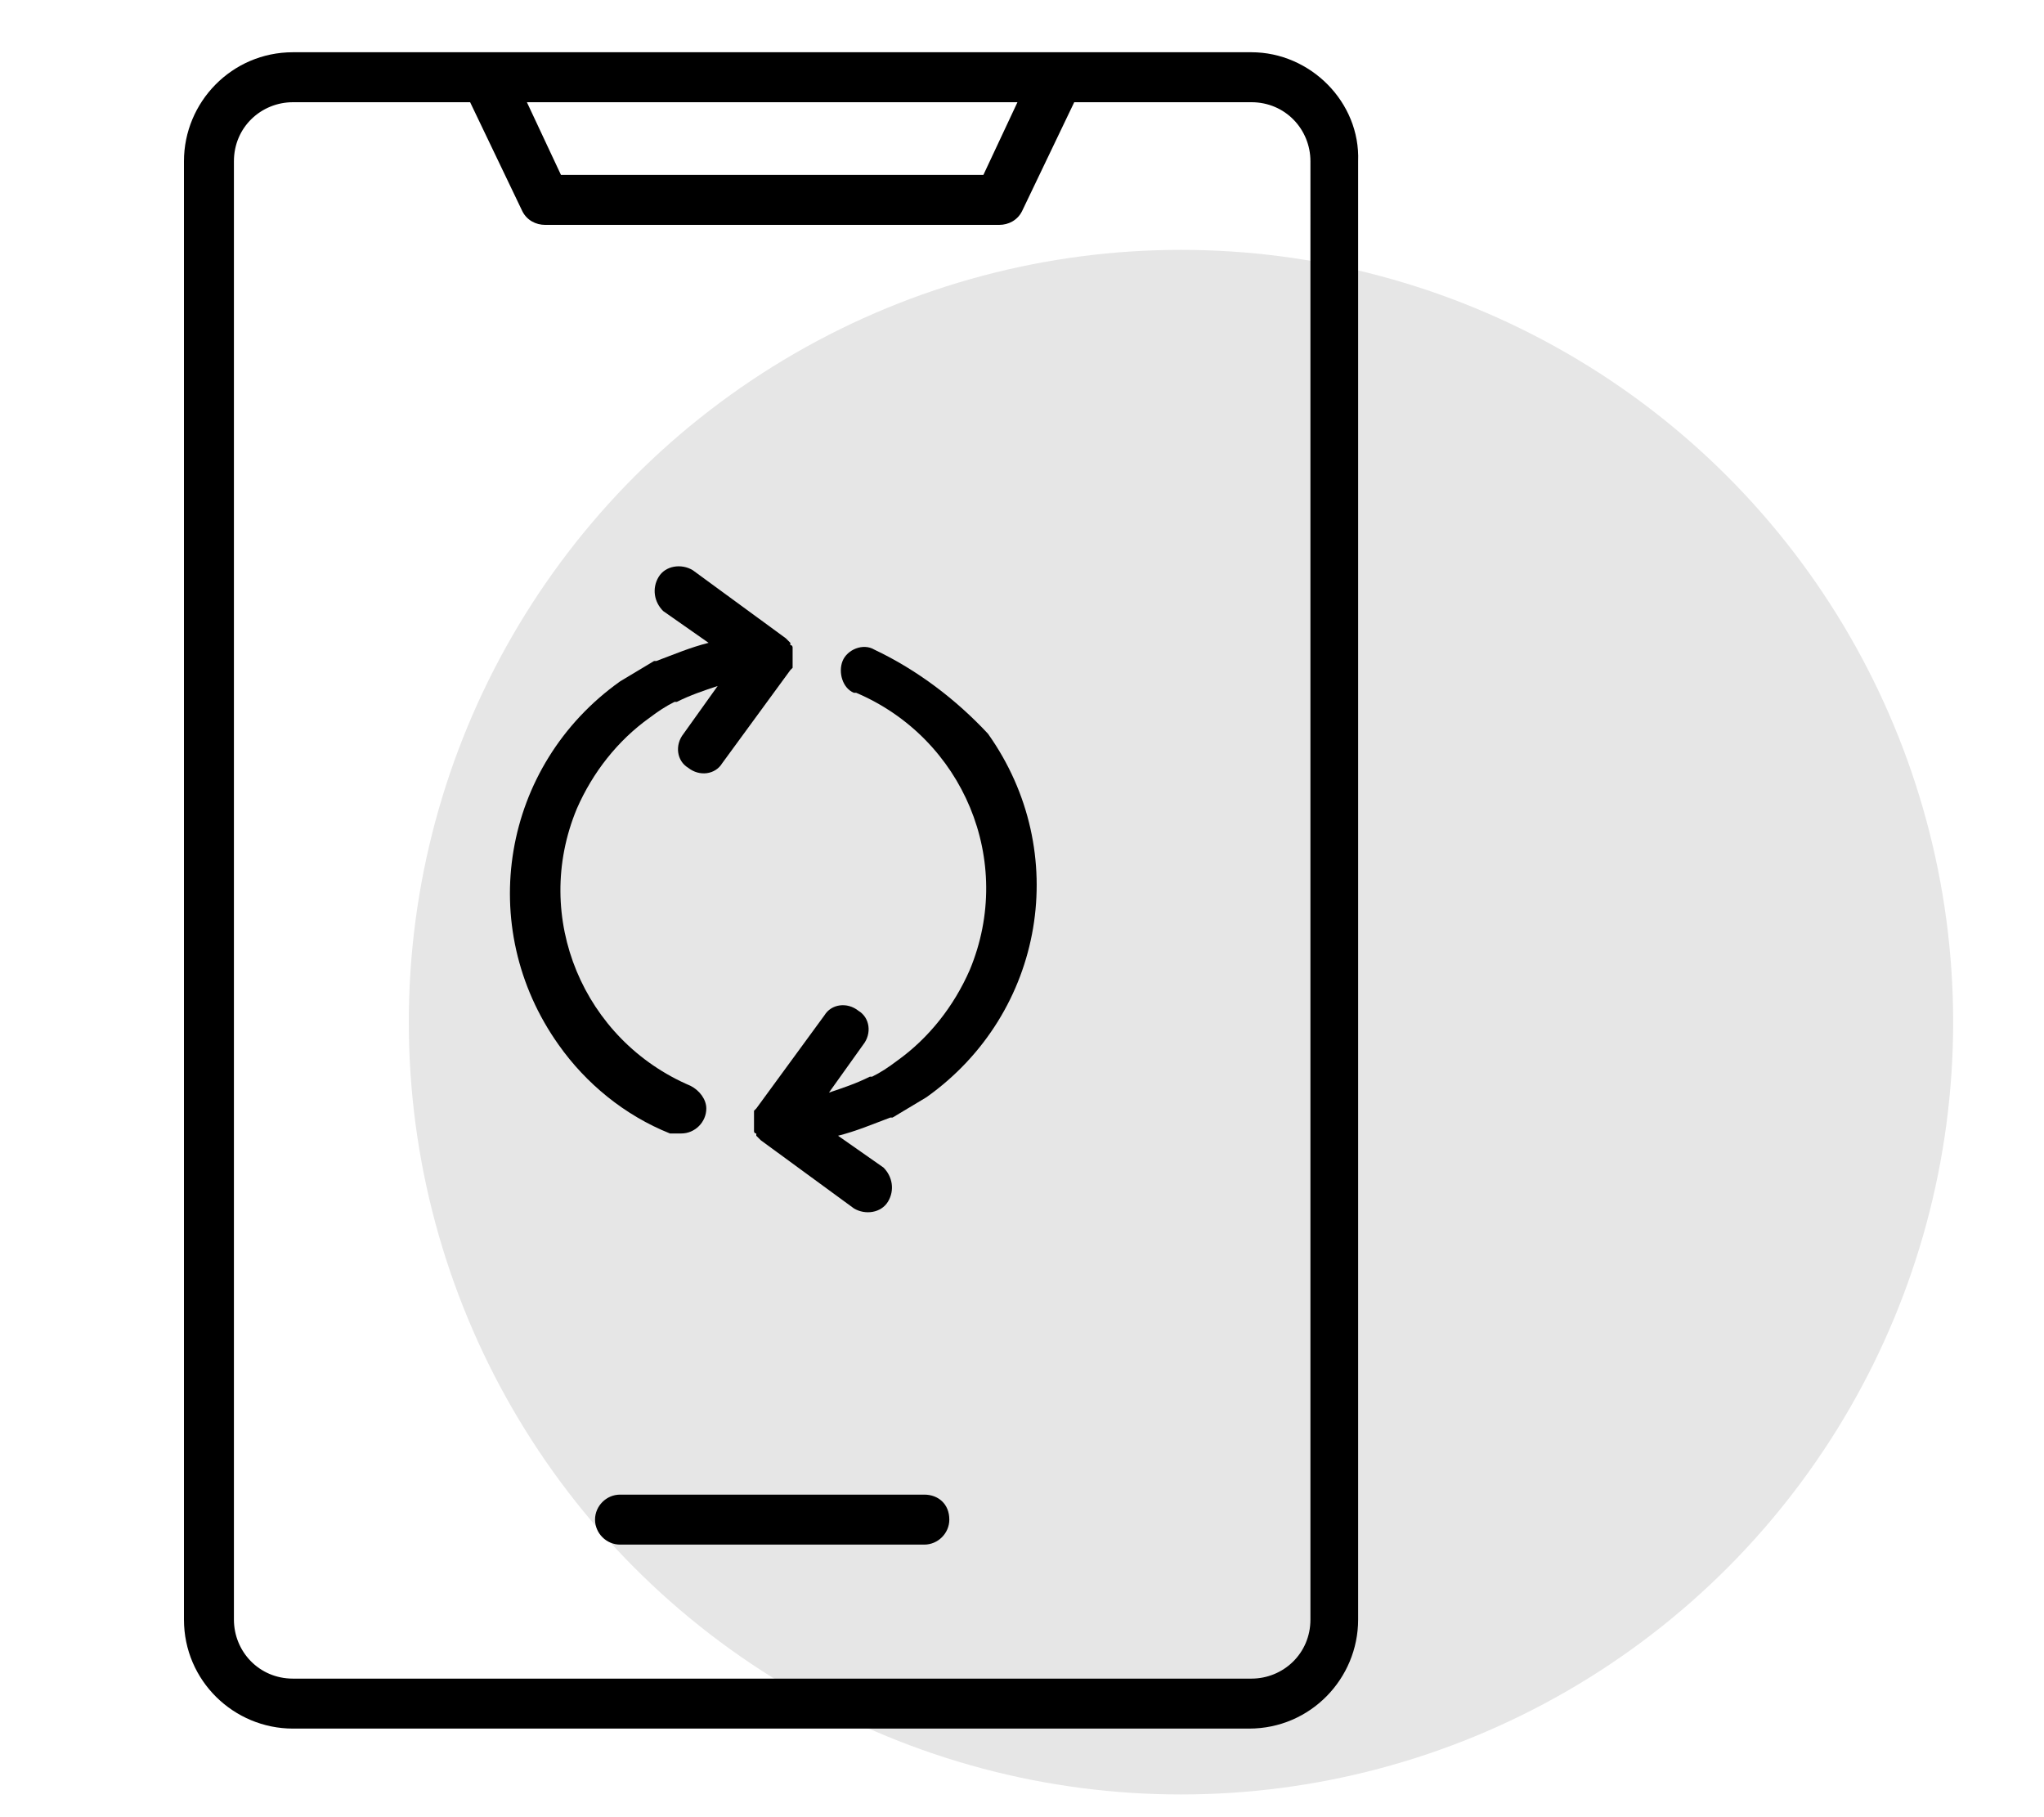
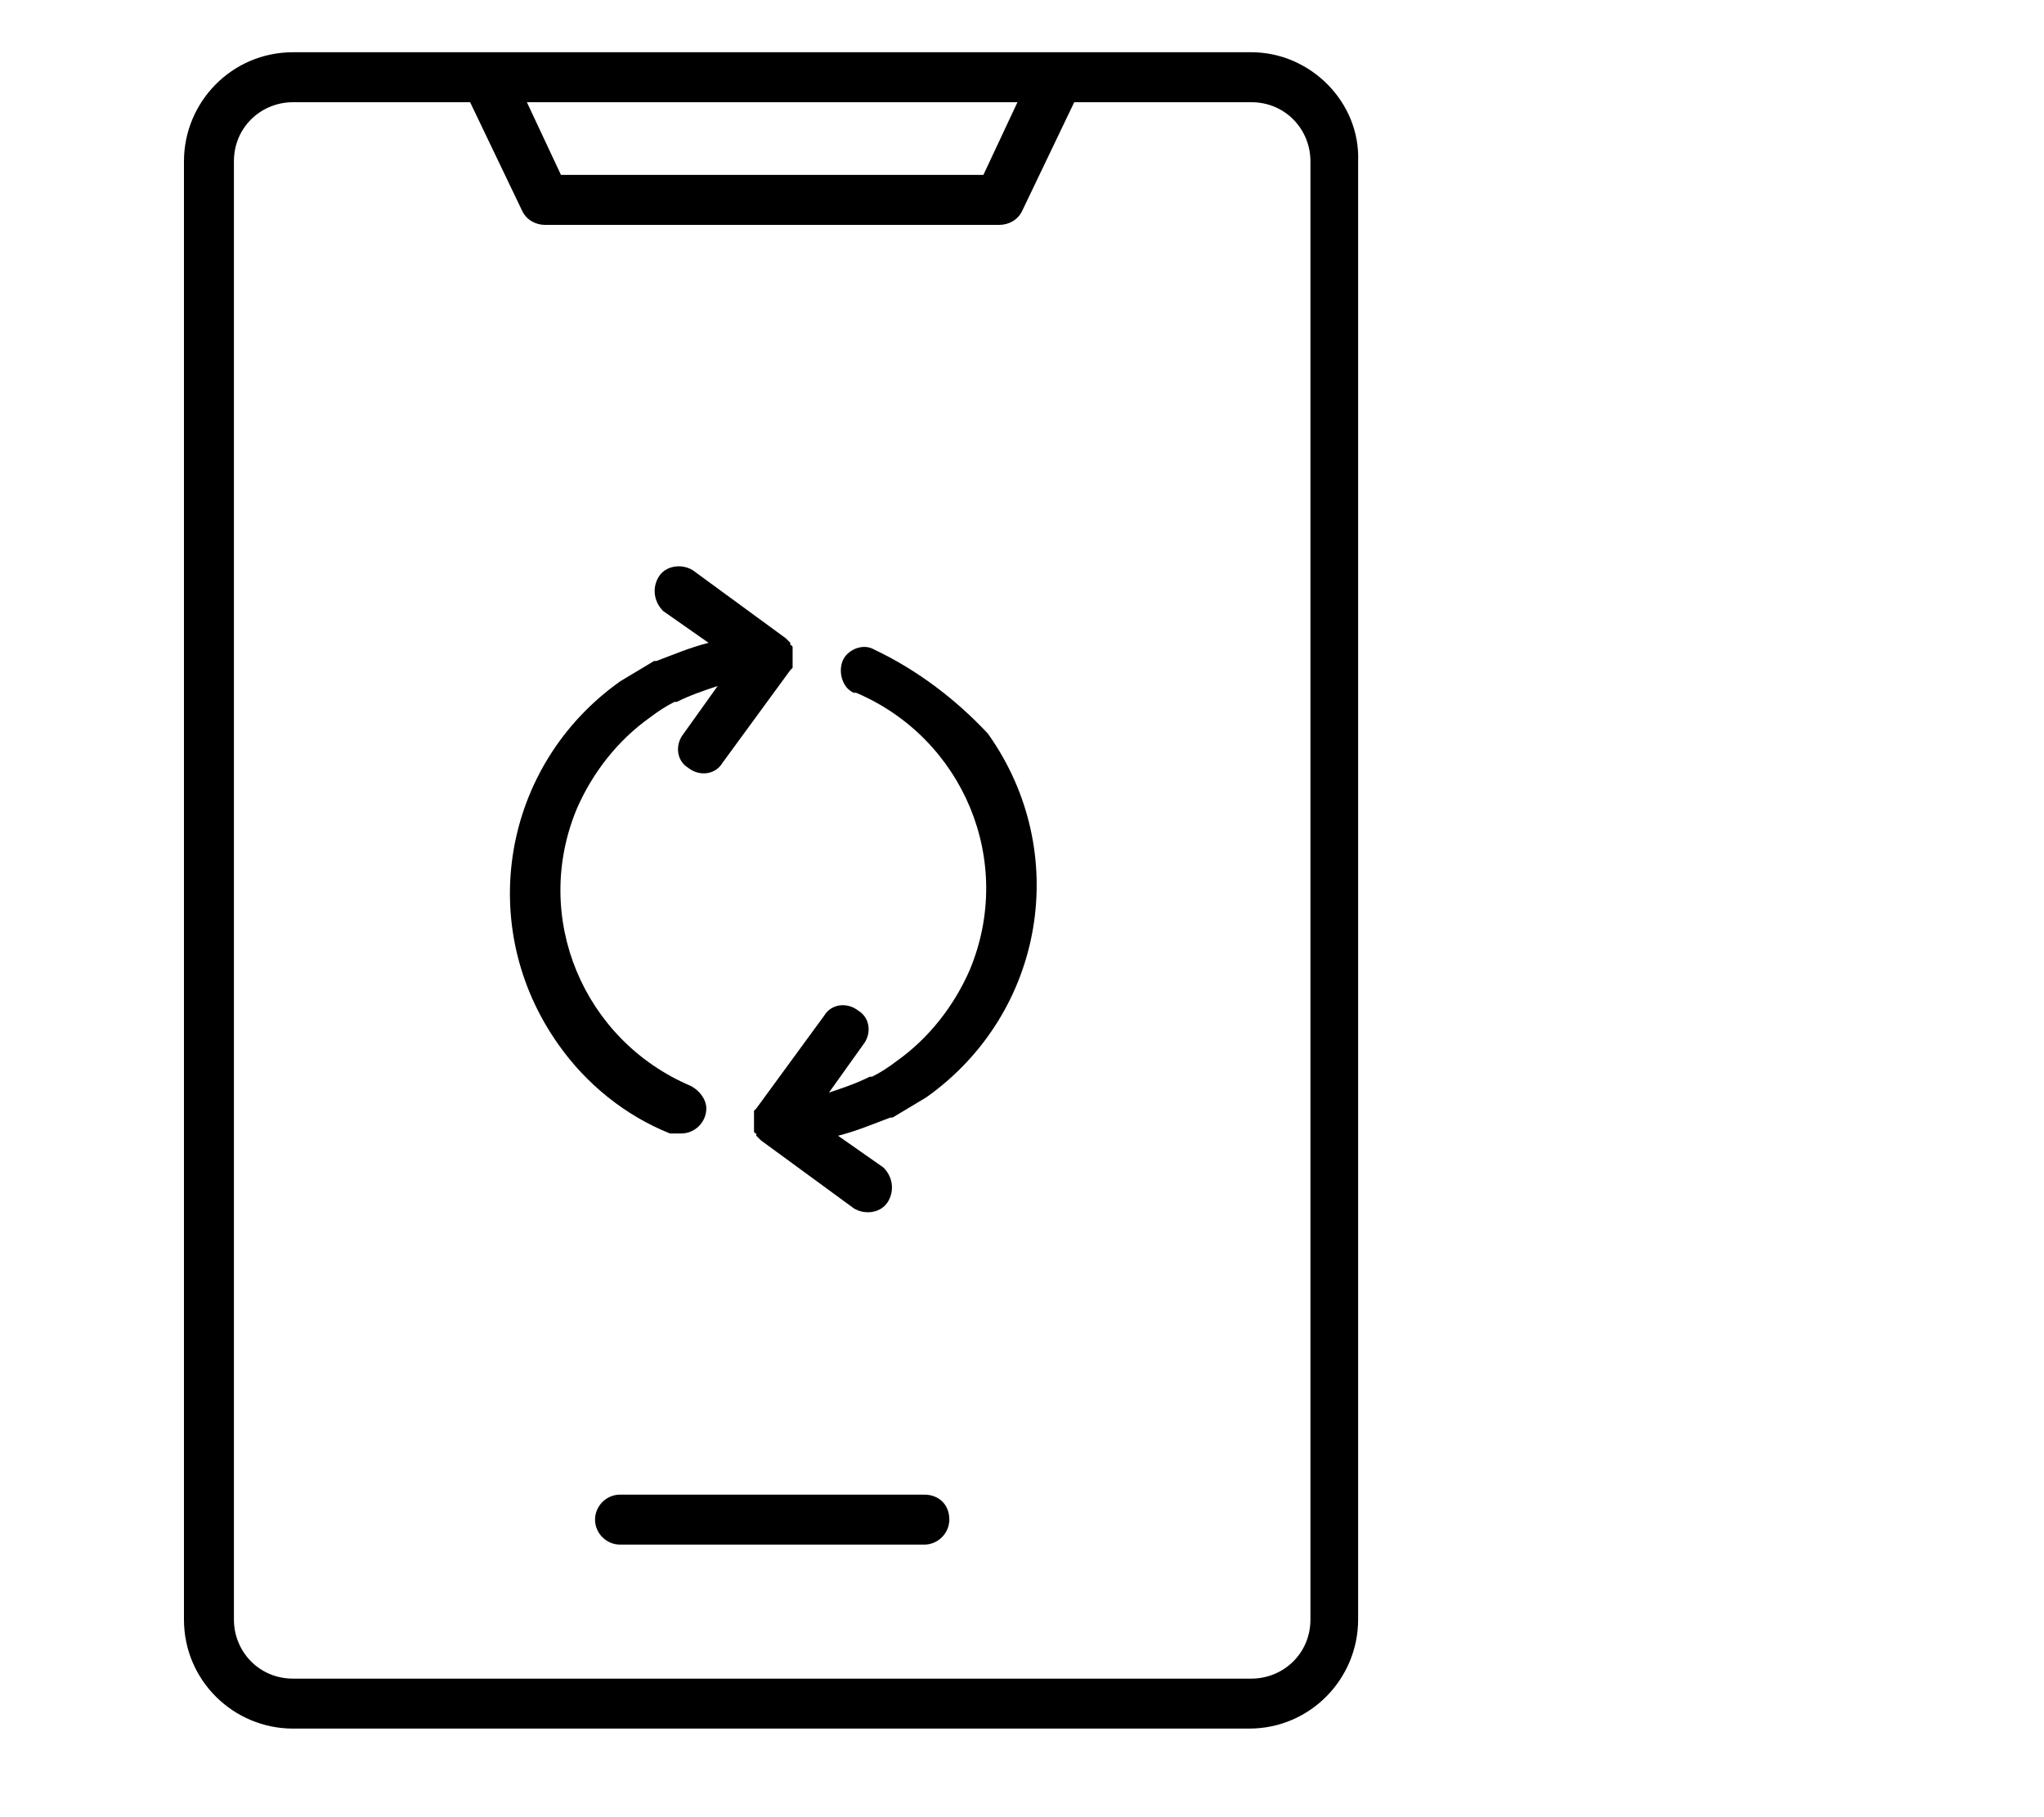
<svg xmlns="http://www.w3.org/2000/svg" version="1.1" x="0px" y="0px" width="90px" height="80px" viewBox="0 0 90 80" style="enable-background:new 0 0 90 80;" xml:space="preserve">
  <style type="text/css">
	.st0{display:none;}
	.st1{display:inline;opacity:0.1;fill:#564AEB;enable-background:new    ;}
	.st2{display:inline;fill:none;stroke:#564AEB;stroke-width:3;}
	.st3{opacity:0.1;enable-background:new    ;}
	.st4{display:inline;}
</style>
  <g id="Calque_1">
    <g id="Calque_1_2_">
      <g id="Calque_1_1_" class="st0">
        <circle class="st1" cx="52" cy="45" r="34" />
-         <path class="st2" d="M50,30c7.2,0,13,5.8,13,13s-5.8,13-13,13s-13-5.8-13-13S42.8,30,50,30z M48,30V13L42,3H13L6,13v33h32 M31,3     l2,10v11H22V13l2-10 M48,13H6 M12.3,33.2H26 M12.3,39H23 M43,43l6,5l8-11" />
      </g>
      <g id="Calque_3">
-         <circle class="st3" cx="52" cy="45" r="34" />
-       </g>
+         </g>
      <g id="Calque_2" class="st0">
        <g id="Calendar" class="st4">
          <path d="M55.4,7.1h-4.8V5.2c0-2.1-1.7-3.9-3.9-3.9S42.8,3,42.8,5.2v1.9h-7.7V5.2c0-2.1-1.7-3.9-3.9-3.9S27.3,3,27.3,5.2v1.9      h-7.7V5.2c0-2.1-1.7-3.9-3.9-3.9S11.8,3,11.8,5.2v1.9H7c-2.7,0-4.8,2.2-4.8,4.8v38.7c0,2.7,2.2,4.8,4.8,4.8h27.1      c0.5,0,1-0.4,1-1c0-0.5-0.4-1-1-1H7c-1.6,0-2.9-1.3-2.9-2.9v-30h54.1v16.4c0,0.5,0.4,1,1,1s1-0.4,1-1V12      C60.2,9.3,58,7.1,55.4,7.1z M44.7,5.2c0-1.1,0.9-1.9,1.9-1.9c1.1,0,1.9,0.9,1.9,1.9V11c0,1.1-0.9,1.9-1.9,1.9      c-1.1,0-1.9-0.9-1.9-1.9V5.2z M29.3,5.2c0-1.1,0.9-1.9,1.9-1.9c1.1,0,1.9,0.9,1.9,1.9V11c0,1.1-0.9,1.9-1.9,1.9      c-1.1,0-1.9-0.9-1.9-1.9V5.2z M13.8,5.2c0-1.1,0.9-1.9,1.9-1.9c1.1,0,1.9,0.9,1.9,1.9V11c0,1.1-0.9,1.9-1.9,1.9      c-1.1,0-1.9-0.9-1.9-1.9C13.8,11,13.8,5.2,13.8,5.2z M58.3,18.7H4.1V12c0-1.6,1.3-2.9,2.9-2.9h4.8V11c0,2.1,1.7,3.9,3.9,3.9      s3.9-1.7,3.9-3.9V9.1h7.7V11c0,2.1,1.7,3.9,3.9,3.9s3.9-1.7,3.9-3.9V9.1h7.7V11c0,2.1,1.7,3.9,3.9,3.9s3.9-1.7,3.9-3.9V9.1h4.8      c1.6,0,2.9,1.3,2.9,2.9C58.3,12,58.3,18.7,58.3,18.7z" />
          <path d="M29.3,27.4c0-1.1-0.9-1.9-1.9-1.9h-3.9c-1.1,0-1.9,0.9-1.9,1.9v2.9c0,1.1,0.9,1.9,1.9,1.9h3.9c1.1,0,1.9-0.9,1.9-1.9      V27.4z M23.5,30.3v-2.9h3.9v2.9H23.5z" />
          <path d="M17.7,27.4c0-1.1-0.9-1.9-1.9-1.9h-3.9c-1.1,0-1.9,0.9-1.9,1.9v2.9c0,1.1,0.9,1.9,1.9,1.9h3.9c1.1,0,1.9-0.9,1.9-1.9      V27.4z M11.9,30.3v-2.9h3.9v2.9H11.9z" />
          <path d="M50.5,32.3c1.1,0,1.9-0.9,1.9-1.9v-2.9c0-1.1-0.9-1.9-1.9-1.9h-3.9c-1.1,0-1.9,0.9-1.9,1.9v2.9c0,1.1,0.9,1.9,1.9,1.9      H50.5z M46.7,27.4h3.9v2.9h-3.9V27.4z" />
          <path d="M29.3,36.1c0-1.1-0.9-1.9-1.9-1.9h-3.9c-1.1,0-1.9,0.9-1.9,1.9V39c0,1.1,0.9,1.9,1.9,1.9h3.9c1.1,0,1.9-0.9,1.9-1.9      V36.1z M23.5,39v-2.9h3.9V39H23.5z" />
          <path d="M17.7,36.1c0-1.1-0.9-1.9-1.9-1.9h-3.9c-1.1,0-1.9,0.9-1.9,1.9V39c0,1.1,0.9,1.9,1.9,1.9h3.9c1.1,0,1.9-0.9,1.9-1.9      V36.1z M11.9,39v-2.9h3.9V39H11.9z" />
          <path d="M27.3,42.9h-3.9c-1.1,0-1.9,0.9-1.9,1.9v2.9c0,1.1,0.9,1.9,1.9,1.9h3.9c1.1,0,1.9-0.9,1.9-1.9v-2.9      C29.3,43.8,28.4,42.9,27.3,42.9z M23.5,47.7v-2.9h3.9v2.9H23.5z" />
          <path d="M35.1,32.3H39c1.1,0,1.9-0.9,1.9-1.9v-2.9c0-1.1-0.9-1.9-1.9-1.9h-3.9c-1.1,0-1.9,0.9-1.9,1.9v2.9      C33.1,31.4,34,32.3,35.1,32.3z M35.1,27.4H39v2.9h-3.9V27.4z" />
          <path d="M33.1,39c0,1.1,0.9,1.9,1.9,1.9c0.5,0,1-0.4,1-1s-0.4-1-1-1V36h3.9c0.5,0,1-0.4,1-1c0-0.5-0.4-1-1-1H35      c-1.1,0-1.9,0.9-1.9,1.9V39z" />
          <path d="M15.7,42.9h-3.9c-1.1,0-1.9,0.9-1.9,1.9v2.9c0,1.1,0.9,1.9,1.9,1.9h3.9c1.1,0,1.9-0.9,1.9-1.9v-2.9      C17.7,43.8,16.8,42.9,15.7,42.9z M11.9,47.7v-2.9h3.9v2.9H11.9z" />
          <path d="M47.6,34.2c-6.9,0-12.6,5.6-12.6,12.6s5.6,12.6,12.6,12.6s12.6-5.6,12.6-12.6C60.2,39.8,54.6,34.2,47.6,34.2z       M47.6,57.4c-5.9,0-10.6-4.8-10.6-10.6s4.8-10.6,10.6-10.6S58.2,41,58.2,46.8S53.5,57.4,47.6,57.4z" />
          <path d="M53.2,42.7l-7.5,7.5l-3.4-3.4c-0.4-0.4-1-0.4-1.4,0s-0.4,1,0,1.3l4.1,4.1c0.4,0.4,1,0.4,1.4,0l8.2-8.2      c0.4-0.4,0.4-1,0-1.4C54.2,42.4,53.6,42.4,53.2,42.7z" />
        </g>
      </g>
      <g id="Calque_4" class="st0">
        <g class="st4">
          <g>
            <path d="M41.3,39.7c0.5,0,1,0.2,1.3,0.6l10,10.7l1.5-1.3l-6.7-7.3l0,0V15.6c0-2.7-2.2-5-5-5h-4v2h4c1.6,0,3,1.3,3,3v1h-7v2h7       v21.7L44.2,39c-0.7-0.8-1.7-1.2-2.7-1.2c-0.3,0-0.5,0-0.8,0.1l0.8-3.1l0.8-3.2h1.2v-2h-2c-0.5,0-0.9,0.3-1,0.8l-0.8,3.2H24.5       c-0.5,0-1,0.4-1,1c0,0.1,0,0.2,0,0.2l2,7.9c0.1,0.4,0.5,0.8,1,0.8H38c0.1,0.2,0.3,0.5,0.5,0.7l0.8,0.9       c-0.2,0.3-0.5,0.4-0.8,0.4h-13v2h12.9c0.8,0,1.6-0.3,2.1-0.9l3.7,4.2c-0.7,2.6-0.4,5.3,1,7.6c-0.4,1.2-1.5,2.1-2.8,2.1H22.5       c-1.6,0-3-1.3-3-3v-1h22.8v-2H19.5v-28h-2v30.8c0,2.7,2.2,5,5,5h19.9c1.7,0,3.2-0.8,4.1-2.2c0.3,0.4,0.7,0.7,1.1,1l1.1,0.9       l1.3-1.5l-1.1-0.9c-2.6-2.2-3.6-5.7-2.5-8.9c0.1-0.3,0-0.7-0.2-1L40,42.8c-0.6-0.7-0.6-1.8,0.1-2.5       C40.4,39.9,40.8,39.7,41.3,39.7z M26.3,37.4l-0.5-2h2.8l0.2,2H26.3z M27.3,41.4l-0.5-2h2.3l0.2,2H27.3z M33.6,41.4h-2.2l-0.2-2       h2.7L33.6,41.4z M34.1,37.4h-3.2l-0.2-2h3.7L34.1,37.4z M37.5,41.4h-1.9l0.2-2h2.3C37.7,40,37.5,40.7,37.5,41.4z M38.6,37.4H36       l0.2-2H39L38.6,37.4z" />
          </g>
        </g>
        <g class="st4">
          <g>
            <circle cx="27.5" cy="50.3" r="2" />
          </g>
        </g>
        <g class="st4">
          <g>
            <circle cx="37.4" cy="50.3" r="2" />
          </g>
        </g>
        <g class="st4">
          <g>
-             <path d="M32.4,2.7H6.6c-2.2,0-4,1.8-4,4v13.9c0,2.2,1.8,4,4,4h25.8c2.2,0,4-1.8,4-4v-14C36.4,4.4,34.6,2.7,32.4,2.7z        M34.4,20.5c0,1.1-0.9,2-2,2H6.6c-1.1,0-2-0.9-2-2V6.6c0-1.1,0.9-2,2-2h25.8c1.1,0,2,0.9,2,2C34.4,6.6,34.4,20.5,34.4,20.5z" />
-           </g>
+             </g>
        </g>
        <g class="st4">
          <g>
-             <rect x="6.6" y="7.6" width="17.9" height="2" />
-           </g>
+             </g>
        </g>
        <g class="st4">
          <g>
            <path d="M31,14c-0.9-0.5-2.1-0.5-3,0c-0.4-0.3-1-0.4-1.5-0.4c-1.6,0-3,1.3-3,3s1.3,3,3,3c0.5,0,1-0.1,1.5-0.4       c1.4,0.8,3.2,0.4,4.1-1.1C32.9,16.7,32.4,14.8,31,14z M26.5,17.6c-0.5,0-1-0.4-1-1s0.4-1,1-1s1,0.4,1,1S27,17.6,26.5,17.6z        M29.5,17.6c-0.1,0-0.1,0-0.2,0c0.2-0.6,0.2-1.3,0-1.9c0.1,0,0.1,0,0.2,0c0.5,0,1,0.4,1,1S30,17.6,29.5,17.6z" />
          </g>
        </g>
        <g class="st4">
          <g>
            <rect x="6.6" y="13.6" width="2" height="2" />
          </g>
        </g>
        <g class="st4">
          <g>
            <rect x="10.6" y="13.6" width="2" height="2" />
          </g>
        </g>
        <g class="st4">
          <g>
            <rect x="14.6" y="13.6" width="2" height="2" />
          </g>
        </g>
        <g class="st4">
          <g>
            <rect x="18.5" y="13.6" width="2" height="2" />
          </g>
        </g>
        <g class="st4">
          <g>
            <rect x="6.6" y="17.6" width="13.9" height="2" />
          </g>
        </g>
        <g class="st4">
          <g>
            <path d="M58.4,41l-8.3-9.2l-1.5,1.3l8.3,9.2c0.9,0.9,1.3,2.1,1.3,3.4v16.5h2V45.7C60.3,44,59.6,42.3,58.4,41z" />
          </g>
        </g>
        <g class="st4">
          <g>
-             <path d="M34.9,27.7l-1.4,1v-2.1h-2v2.1l-1.4-1L29,29.4l3,2c0.3,0.2,0.8,0.2,1.1,0l3-2L34.9,27.7z" />
-           </g>
+             </g>
        </g>
      </g>
      <g id="Calque_5" class="st0">
        <g class="st4">
          <g>
            <path d="M22.5,45.9L22.5,45.9c1.1-1.2,1.7-2.9,1.7-4.7V36c0-3.1-2.5-5.6-5.6-5.6h-7.2c-0.7,0-1.2,0.5-1.2,1.2v9.7       c0,1.8,0.7,3.4,1.8,4.6l0,0c-5.1,0.5-9.1,4.8-9.1,10v4.8c0,0.7,0.5,1.2,1.2,1.2h26.3c0.7,0,1.2-0.5,1.2-1.2v-4.8       C31.7,50.6,27.6,46.3,22.5,45.9z M17.3,45.8c-2.5,0-4.6-2.1-4.6-4.6v-2.1c0.6,0.4,1.4,0.6,2.2,0.6H22v1.6       C21.9,43.8,19.8,45.8,17.3,45.8z M19.4,48.2l-2.1,2.1l-2.1-2.1H19.4z M12.7,32.7L12.7,32.7h6c1.8,0,3.2,1.4,3.2,3.2v1.3h-7.1       c-1.2,0-2.2-1-2.2-2.2C12.7,35.1,12.7,32.7,12.7,32.7z M5.3,59.5v-3.6c0-3.9,2.9-7.1,6.7-7.6l4.5,4.5c0.2,0.2,0.5,0.3,0.8,0.3       s0.6-0.1,0.8-0.3l4.5-4.5c3.8,0.5,6.7,3.7,6.7,7.6v3.6H5.3z" />
          </g>
        </g>
        <g class="st4">
          <g>
            <path d="M55.7,46.7c0.9-0.9,1.5-2.2,1.5-3.5v-4.8c0-2.7-1.4-5.1-3.5-6.6c0-0.1,0-0.2,0-0.3v-2.8c2.8-0.3,4.9-2.7,4.9-5.6V11.3       c0-3.1-2.5-5.6-5.6-5.6H34.6c-3.1,0-5.6,2.5-5.6,5.6v11.8c0,3.1,2.5,5.6,5.6,5.6h13.5l1.6,1.6c-0.2,0-0.4,0-0.6,0       c-4.4,0-8,3.6-8,8v4.8c0,1.4,0.6,2.6,1.5,3.5c-3.4,1.6-5.8,5.1-5.8,9.1v4.8c0,0.7,0.5,1.2,1.2,1.2h22.4c0.7,0,1.2-0.5,1.2-1.2       v-4.8C61.5,51.8,59.1,48.3,55.7,46.7z M49.4,26.8c-0.2-0.2-0.5-0.3-0.8-0.3h-14c-1.8,0-3.2-1.5-3.2-3.2v-12       c0-1.8,1.5-3.2,3.2-3.2H53c1.8,0,3.2,1.5,3.2,3.2v0.1h-7.5c-0.7,0-1.2,0.5-1.2,1.2s0.5,1.2,1.2,1.2h7.5v9.4       c0,1.8-1.5,3.2-3.2,3.2h-0.5c-0.7,0-1.2,0.5-1.2,1.2v1.1L49.4,26.8z M43.4,38.4c0-3.1,2.5-5.7,5.7-5.7c3.1,0,5.7,2.5,5.7,5.7       v4.8c0,1.4-1.2,2.6-2.6,2.6h-0.7h-4.7H46l0,0c-1.4,0-2.6-1.2-2.6-2.6V38.4L43.4,38.4z M59.1,59.5L59.1,59.5h-20v-3.6       c0-4.2,3.4-7.7,7.7-7.7h4.7c4.2,0,7.7,3.4,7.7,7.7v3.6H59.1z" />
          </g>
        </g>
        <g class="st4">
          <g>
            <path d="M27.1,1.3H13.4c-3.1,0-5.6,2.5-5.6,5.6v11.8c0,2.9,2.1,5.2,4.9,5.6v2.8c0,0.5,0.3,0.9,0.7,1.1c0.1,0.1,0.3,0.1,0.5,0.1       c0.3,0,0.6-0.1,0.8-0.3l3.6-3.6h6.1c0.7,0,1.2-0.5,1.2-1.2S25.1,22,24.4,22h-6.6c-0.3,0-0.6,0.1-0.8,0.3l-1.9,1.9v-1.1       c0-0.7-0.5-1.2-1.2-1.2h-0.5c-1.8,0-3.2-1.5-3.2-3.2V6.9c0-1.8,1.5-3.2,3.2-3.2h13.7c0.7,0,1.2-0.5,1.2-1.2S27.8,1.3,27.1,1.3z       " />
          </g>
        </g>
        <g class="st4">
          <g>
            <path d="M32.6,1.6c-0.2-0.2-0.5-0.3-0.8-0.3S31.2,1.4,31,1.6s-0.3,0.5-0.3,0.8S30.8,3,31,3.2s0.5,0.3,0.8,0.3s0.6-0.1,0.8-0.3       s0.3-0.5,0.3-0.8S32.8,1.9,32.6,1.6z" />
          </g>
        </g>
        <g class="st4">
          <g>
            <path d="M44.7,11.7c-0.2-0.2-0.5-0.3-0.8-0.3s-0.6,0.1-0.8,0.3s-0.3,0.5-0.3,0.8s0.1,0.6,0.3,0.8s0.5,0.3,0.8,0.3       s0.6-0.1,0.8-0.3s0.3-0.5,0.3-0.8C45,12.3,44.9,12,44.7,11.7z" />
          </g>
        </g>
      </g>
    </g>
    <g id="Calque_2_1_" class="st0">
      <g class="st4">
        <path d="M25.5,8.3h18.9v39.5H32.7V17.6h-7.2V8.3z" />
      </g>
      <g>
        <path class="st4" d="M51,38.9V48H20.5l-0.1-7.5L34.5,26c1-1,1.8-2,2.4-3.1c0.6-1,0.9-1.9,0.9-2.7c0-0.9-0.3-1.6-0.9-2.1     c-0.6-0.5-1.5-0.7-2.6-0.7c-1.5,0-3.3,0.4-5.1,1.3c-1.9,0.9-3.8,2.1-5.7,3.7L19,14c5.9-4,11.5-6,17-6c2.7,0,5.1,0.4,7.2,1.3     c2.1,0.9,3.8,2.1,5,3.7s1.8,3.4,1.8,5.5s-0.7,4.2-2,6.3c-1.3,2.2-3.2,4.5-5.7,7l-7.1,7.1C35.2,38.9,51,38.9,51,38.9z" />
      </g>
      <g>
        <path class="st4" d="M48.4,27.8c1.8,1.9,2.7,4.3,2.7,7.2c0,2.6-0.7,4.8-2,6.8s-3.2,3.5-5.7,4.6C41,47.5,38.1,48,34.9,48     c-2.9,0-5.8-0.5-8.7-1.4s-5.3-2.1-7.3-3.6l4.2-8c1.7,1.4,3.5,2.4,5.3,3.2c1.8,0.7,3.7,1.1,5.6,1.1c1.8,0,3.2-0.4,4.2-1.1     c1-0.7,1.5-1.8,1.5-3.2s-0.5-2.4-1.5-3.1c-1-0.7-2.4-1.1-4.3-1.1h-7v-6.1l8.4-8.1H21V8h28.3v6.7l-10,9l2,0.4     C44.2,24.7,46.6,25.9,48.4,27.8z" />
      </g>
      <g>
        <path class="st4" d="M51.4,31.1v8.6h-4.8v8H35.9v-8H18.6V32L29,8.3h11l-9.7,22.8h5.6v-8h10.7v8C46.6,31.1,51.4,31.1,51.4,31.1z" />
      </g>
      <g>
        <path class="st4" d="M43.9,23.8c2.3,1,4.2,2.4,5.4,4.2c1.3,1.8,1.9,3.9,1.9,6.2c0,2.7-0.7,5.1-2,7.2c-1.4,2.1-3.3,3.7-5.7,4.8     C41,47.4,38.1,48,34.8,48c-2.7,0-5.5-0.5-8.4-1.4s-5.4-2.1-7.6-3.7l4.3-8.1c1.7,1.4,3.4,2.5,5.1,3.3c1.8,0.8,3.5,1.2,5.3,1.2     c1.7,0,2.9-0.4,3.8-1.1c0.9-0.7,1.3-1.8,1.3-3.1c0-2.7-1.8-4.1-5.3-4.1c-4.2,0-7.8,0-11,0.1V8h27.1v9.1H33v5.1h2.6     C38.8,22.3,41.5,22.8,43.9,23.8z" />
      </g>
    </g>
  </g>
  <g id="Calque_2_2_" class="st0">
    <g class="st4">
      <g>
        <path d="M64.2,2.3h-3.7c-0.6,0-1.1,0.5-1.1,1.1s0.5,1.1,1.1,1.1h3.1v3.1c0,0.6,0.5,1.1,1.1,1.1s1.1-0.5,1.1-1.1V3.8     C65.8,3,65.1,2.3,64.2,2.3z" />
        <path d="M19.9,8.6c0.6,0,1.1-0.5,1.1-1.1V4.5H24c0.6,0,1.1-0.5,1.1-1.1S24.6,2.3,24,2.3h-3.7c-0.8,0-1.5,0.7-1.5,1.5v3.7     C18.8,8.1,19.3,8.6,19.9,8.6z" />
        <path d="M64.7,42.9c-0.6,0-1.1,0.5-1.1,1.1V47h-3.1c-0.6,0-1.1,0.5-1.1,1.1s0.5,1.1,1.1,1.1h3.7c0.8,0,1.5-0.7,1.5-1.5v-3.7     C65.8,43.3,65.3,42.9,64.7,42.9z" />
        <path d="M44.9,39.9h10.3c0.8,0,1.5-0.7,1.5-1.5V28.1c0-0.8-0.7-1.5-1.5-1.5H44.9c-0.8,0-1.5,0.7-1.5,1.5v10.3     C43.4,39.2,44.1,39.9,44.9,39.9z M45.6,28.8h9v9h-9V28.8z" />
        <path d="M51.4,30.4h-2.7c-0.8,0-1.5,0.7-1.5,1.5v2.7c0,0.8,0.7,1.5,1.5,1.5h2.7c0.8,0,1.5-0.7,1.5-1.5v-2.7     C53,31,52.3,30.4,51.4,30.4z M50.8,34h-1.4v-1.4h1.4V34z" />
        <path d="M29.6,11.3c-0.8,0-1.5,0.7-1.5,1.5v6.7c0,0.8,0.7,1.5,1.5,1.5h6.7c0.8,0,1.5-0.7,1.5-1.5v-6.7c0-0.8-0.7-1.5-1.5-1.5     H29.6z M35.6,18.8h-5.4v-5.4h5.4V18.8z" />
        <path d="M32.3,17.2h1.3c0.2,0,0.4-0.2,0.4-0.4v-1.3c0-0.2-0.2-0.4-0.4-0.4h-1.3c-0.2,0-0.4,0.2-0.4,0.4v1.3     C31.8,17,32,17.2,32.3,17.2z" />
        <path d="M41.7,16c0-0.6-0.5-1.1-1.1-1.1s-1.1,0.5-1.1,1.1v3.9c0,0.6,0.5,1.1,1.1,1.1s1.1-0.5,1.1-1.1V16z" />
        <path d="M40.6,22.8c-0.6,0-1.1,0.5-1.1,1.1v7.5c0,0.6,0.5,1.1,1.1,1.1s1.1-0.5,1.1-1.1v-7.5C41.7,23.3,41.2,22.8,40.6,22.8z" />
        <path d="M50.1,24.8c0.8,0,1.5-0.7,1.5-1.5v-2.7c0-0.6-0.5-1.1-1.1-1.1s-1.1,0.5-1.1,1.1v2.1h-4.9c-0.6,0-1.1,0.5-1.1,1.1     s0.5,1.1,1.1,1.1L50.1,24.8L50.1,24.8z" />
        <path d="M56.7,17.2c0-0.8-0.7-1.5-1.5-1.5H44.9c-0.8,0-1.5,0.7-1.5,1.5v2.9c0,0.6,0.5,1.1,1.1,1.1s1.1-0.5,1.1-1.1v-2.2h9v5.7     c0,0.6,0.5,1.1,1.1,1.1s1.1-0.5,1.1-1.1V17.2z" />
        <path d="M47.8,12.3c0-0.6-0.5-1.1-1.1-1.1h-6.2c-0.6,0-1.1,0.5-1.1,1.1s0.5,1.1,1.1,1.1h6.2C47.4,13.4,47.8,12.9,47.8,12.3z" />
        <path d="M55.6,11.3H51c-0.6,0-1.1,0.5-1.1,1.1s0.5,1.1,1.1,1.1h4.7c0.6,0,1.1-0.5,1.1-1.1S56.2,11.3,55.6,11.3z" />
        <path d="M61.2,42.8V22.5c0-0.6-0.5-1.1-1.1-1.1s-1.1,0.5-1.1,1.1v19.8H33.6v-2.3h6.5c0.8,0,1.5-0.7,1.5-1.5v-2.9     c0-0.8-0.7-1.5-1.5-1.5h-6.5v-1.4h2.6c0.8,0,1.5-0.7,1.5-1.5v-6.7c0-0.8-0.7-1.5-1.5-1.5h-6.7c-0.8,0-1.5,0.7-1.5,1.5v3.2h-2.3     V8.9h33.3v8.5c0,0.6,0.5,1.1,1.1,1.1c0.6,0,1.1-0.5,1.1-1.1v-9c0-0.9-0.7-1.7-1.7-1.7H25.2c-0.9,0-1.7,0.7-1.7,1.7v19.2H8.3     c-1.5,0-2.8,1.2-2.8,2.8v43c0,1.5,1.2,2.8,2.8,2.8h22.6c1.5,0,2.8-1.2,2.8-2.8v-14c0-0.6-0.5-1.1-1.1-1.1c-0.6,0-1.1,0.5-1.1,1.1     v14c0,0.3-0.3,0.6-0.6,0.6H8.3c-0.3,0-0.6-0.3-0.6-0.6v-36h5.2c0.6,0,1.1-0.5,1.1-1.1s-0.5-1.1-1.1-1.1H7.7v-4.9     c0-0.3,0.3-0.6,0.6-0.6h22.6c0.3,0,0.6,0.3,0.6,0.6v4.9H18.1c-0.6,0-1.1,0.5-1.1,1.1s0.5,1.1,1.1,1.1h13.4v16.8     c0,0.6,0.5,1.1,1.1,1.1c0.6,0,1.1-0.5,1.1-1.1v-9.9h25.9C60.5,44.4,61.2,43.7,61.2,42.8L61.2,42.8z M39.5,36.1v1.6h-5.9v-1.6     H39.5z M30.9,27.6h-0.6V25h5.4v5.4h-2v0C33.6,28.8,32.4,27.6,30.9,27.6z" />
        <path d="M22.5,33.6c0.6,0,1.1-0.5,1.1-1.1c0-0.6-0.5-1.1-1.1-1.1h-5.9c-0.6,0-1.1,0.5-1.1,1.1c0,0.6,0.5,1.1,1.1,1.1H22.5z" />
        <circle cx="13" cy="32.4" r="1.1" />
        <circle cx="26.2" cy="32.4" r="1.1" />
        <path d="M17.4,72.2h4.4c1.7,0,3-1.4,3-3c0-1.7-1.4-3-3-3h-4.4c-1.7,0-3,1.4-3,3C14.4,70.8,15.7,72.2,17.4,72.2z M17.4,68.2h4.4     c0.5,0,0.9,0.4,0.9,0.9c0,0.5-0.4,0.9-0.9,0.9h-4.4c-0.5,0-0.9-0.4-0.9-0.9C16.5,68.6,16.9,68.2,17.4,68.2z" />
        <path d="M27.9,57V44.1c0-1-0.8-1.9-1.9-1.9H13.1c-1,0-1.9,0.8-1.9,1.9V57c0,1,0.8,1.9,1.9,1.9h12.9C27.1,58.9,27.9,58.1,27.9,57z      M25.8,56.8H13.4V44.4h12.4V56.8z" />
        <path d="M19.7,53.9c0,0.6,0.5,1.1,1.1,1.1h2.5c0.6,0,1.1-0.5,1.1-1.1v-2.5c0-0.6-0.5-1.1-1.1-1.1c-0.6,0-1.1,0.5-1.1,1.1v1.4     h-1.4C20.2,52.8,19.7,53.3,19.7,53.9z" />
        <path d="M15.9,48.3h1.3c0.6,0,1.1-0.5,1.1-1.1s-0.5-1.1-1.1-1.1h-1.3c-0.6,0-1.1,0.5-1.1,1.1S15.3,48.3,15.9,48.3z" />
        <path d="M23.3,49.4c0.6,0,1.1-0.5,1.1-1.1v-1.1c0-0.6-0.5-1.1-1.1-1.1c-0.6,0-1.1,0.5-1.1,1.1v1.1C22.2,48.9,22.7,49.4,23.3,49.4     z" />
        <path d="M15.7,50.6c0,0.6,0.5,1.1,1.1,1.1h1.6c0.6,0,1.1-0.5,1.1-1.1s-0.5-1.1-1.1-1.1h-1.6C16.2,49.5,15.7,50,15.7,50.6z" />
        <path d="M15.9,55h1.4c0.6,0,1.1-0.5,1.1-1.1s-0.5-1.1-1.1-1.1h-1.4c-0.6,0-1.1,0.5-1.1,1.1S15.3,55,15.9,55z" />
        <path d="M23.4,63.5c0.6,0,1.1-0.5,1.1-1.1s-0.5-1.1-1.1-1.1h-7.5c-0.6,0-1.1,0.5-1.1,1.1s0.5,1.1,1.1,1.1H23.4z" />
        <circle cx="20.3" cy="47.2" r="1.1" />
      </g>
    </g>
  </g>
  <g id="Calque_3_1_">
    <path d="M30,49.9c0.6,0,1.1-0.5,1.1-1.1c0-0.4-0.3-0.8-0.7-1c-4.7-2-7-7.4-5-12.2c0.7-1.6,1.8-3,3.2-4c0.4-0.3,0.7-0.5,1.1-0.7   c0,0,0,0,0.1,0c0.6-0.3,1.2-0.5,1.8-0.7l-1.5,2.1c-0.4,0.5-0.3,1.2,0.2,1.5c0.5,0.4,1.2,0.3,1.5-0.2l0,0l3-4.1l0,0   c0,0,0.1-0.1,0.1-0.1c0,0,0,0,0,0c0,0,0-0.1,0-0.1c0,0,0,0,0-0.1c0,0,0-0.1,0-0.1c0,0,0-0.1,0-0.1c0,0,0,0,0,0c0,0,0,0,0-0.1   c0,0,0-0.1,0-0.1c0,0,0-0.1,0-0.1c0,0,0-0.1,0-0.1c0,0,0,0,0-0.1c0,0,0-0.1-0.1-0.1c0,0,0,0,0-0.1c0,0-0.1-0.1-0.1-0.1c0,0,0,0,0,0   c0,0-0.1-0.1-0.1-0.1l-4.1-3c-0.5-0.3-1.2-0.2-1.5,0.3c-0.3,0.5-0.2,1.1,0.2,1.5l2,1.4c-0.8,0.2-1.5,0.5-2.3,0.8c0,0,0,0-0.1,0   c-0.5,0.3-1,0.6-1.5,0.9c-5.2,3.7-6.4,10.8-2.7,16c1.2,1.7,2.9,3.1,4.9,3.9C29.7,49.9,29.8,49.9,30,49.9L30,49.9z" />
    <path d="M38.5,28.6c-0.5-0.3-1.2,0-1.4,0.5s0,1.2,0.5,1.4c0,0,0.1,0,0.1,0c4.7,2,7,7.4,5,12.2c-0.7,1.6-1.8,3-3.2,4   c-0.4,0.3-0.7,0.5-1.1,0.7c0,0,0,0-0.1,0c-0.6,0.3-1.2,0.5-1.8,0.7l1.5-2.1c0.4-0.5,0.3-1.2-0.2-1.5c-0.5-0.4-1.2-0.3-1.5,0.2   l-3,4.1l0,0c0,0-0.1,0.1-0.1,0.1c0,0,0,0,0,0c0,0,0,0.1,0,0.1c0,0,0,0,0,0.1s0,0.1,0,0.1c0,0,0,0.1,0,0.1v0c0,0,0,0,0,0.1   c0,0,0,0.1,0,0.1c0,0,0,0.1,0,0.1c0,0,0,0.1,0,0.1c0,0,0,0,0,0.1c0,0,0,0.1,0.1,0.1c0,0,0,0,0,0.1c0,0,0.1,0.1,0.1,0.1c0,0,0,0,0,0   c0,0,0.1,0.1,0.1,0.1l4.1,3c0.5,0.3,1.2,0.2,1.5-0.3c0.3-0.5,0.2-1.1-0.2-1.5l-2-1.4c0.8-0.2,1.5-0.5,2.3-0.8c0,0,0,0,0.1,0   c0.5-0.3,1-0.6,1.5-0.9c5.2-3.7,6.4-10.8,2.7-16C42.1,30.8,40.4,29.5,38.5,28.6L38.5,28.6z" />
    <path d="M55.1,2.3H12.9c-2.7,0-4.8,2.2-4.8,4.8v64.2c0,2.7,2.2,4.8,4.8,4.8h42.1c2.7,0,4.8-2.2,4.8-4.8V7.1   C59.9,4.5,57.7,2.3,55.1,2.3z M44.8,4.5l-1.5,3.2H24.7l-1.5-3.2H44.8z M57.7,71.3c0,1.5-1.2,2.6-2.6,2.6H12.9   c-1.5,0-2.6-1.2-2.6-2.6V7.1c0-1.5,1.2-2.6,2.6-2.6h7.8l2.3,4.8c0.2,0.4,0.6,0.6,1,0.6H44c0.4,0,0.8-0.2,1-0.6l2.3-4.8h7.8   c1.5,0,2.6,1.2,2.6,2.6L57.7,71.3z" />
    <path d="M40.7,65.8H27.3c-0.6,0-1.1,0.5-1.1,1.1c0,0.6,0.5,1.1,1.1,1.1h13.4c0.6,0,1.1-0.5,1.1-1.1C41.8,66.2,41.3,65.8,40.7,65.8z   " />
  </g>
</svg>